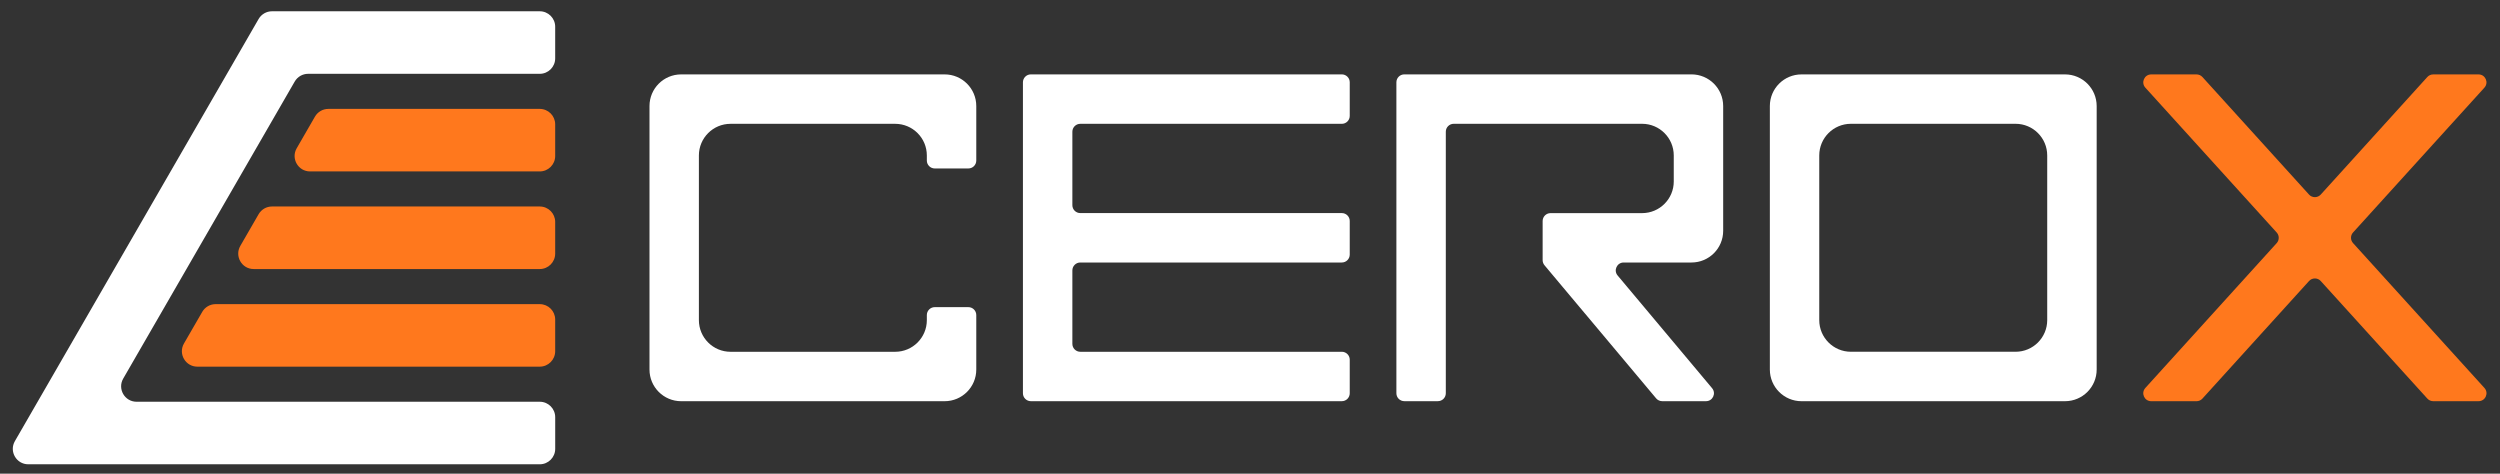
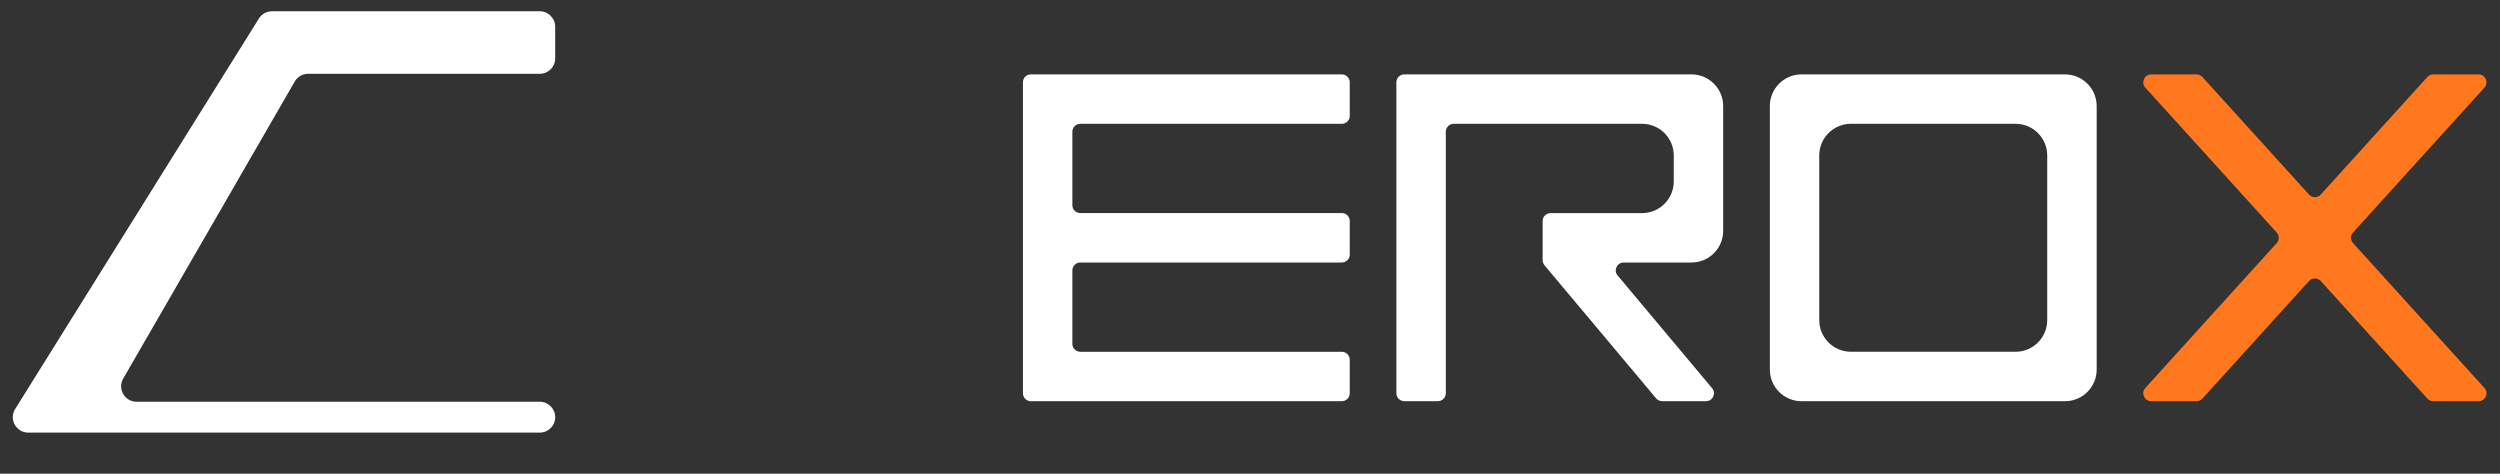
<svg xmlns="http://www.w3.org/2000/svg" version="1.1" id="Layer_1" x="0px" y="0px" viewBox="0 0 1330 252" style="enable-background:new 0 0 1330 252;" xml:space="preserve">
  <rect x="0" y="0" width="1330" height="252" fill="#333333" stroke="none" />
  <style type="text/css">
	.st0{fill:#FF781D;}
	.st1{fill:#FFFFFF;}
</style>
  <g id="Icon">
    <g>
      <g>
-         <path class="st0" d="M295.36,170.01v16.84c0,4.53-3.68,8.21-8.21,8.21H104.98c-6.32,0-10.27-6.84-7.11-12.32l9.73-16.84     c1.47-2.54,4.18-4.1,7.11-4.1h172.44C291.69,161.8,295.36,165.47,295.36,170.01z" />
-       </g>
+         </g>
    </g>
    <g>
      <g>
-         <path class="st0" d="M295.36,66.15v16.84c0,4.53-3.68,8.21-8.21,8.21h-122.2c-6.32,0-10.27-6.84-7.11-12.32l9.72-16.84     c1.47-2.54,4.18-4.11,7.11-4.11h112.48C291.69,57.94,295.36,61.61,295.36,66.15z" />
-       </g>
+         </g>
    </g>
    <g>
      <g>
-         <path class="st0" d="M295.36,118.07v16.85c0,4.53-3.68,8.21-8.21,8.21H134.96c-6.32,0-10.27-6.84-7.11-12.32l9.73-16.85     c1.47-2.54,4.18-4.11,7.11-4.11h142.46C291.69,109.86,295.36,113.54,295.36,118.07z" />
-       </g>
+         </g>
    </g>
    <g>
      <g>
-         <path class="st1" d="M156.79,43.38L65.55,201.41c-3.16,5.47,0.79,12.32,7.11,12.32h214.5c4.53,0,8.21,3.68,8.21,8.21v16.85     c0,4.53-3.68,8.21-8.21,8.21H15.03c-6.32,0-10.27-6.84-7.11-12.32L137.58,10.11c1.47-2.54,4.18-4.11,7.11-4.11h142.46     c4.53,0,8.21,3.68,8.21,8.21v16.85c0,4.53-3.68,8.21-8.21,8.21H163.9C160.97,39.27,158.26,40.84,156.79,43.38z" />
+         <path class="st1" d="M156.79,43.38L65.55,201.41c-3.16,5.47,0.79,12.32,7.11,12.32h214.5c4.53,0,8.21,3.68,8.21,8.21c0,4.53-3.68,8.21-8.21,8.21H15.03c-6.32,0-10.27-6.84-7.11-12.32L137.58,10.11c1.47-2.54,4.18-4.11,7.11-4.11h142.46     c4.53,0,8.21,3.68,8.21,8.21v16.85c0,4.53-3.68,8.21-8.21,8.21H163.9C160.97,39.27,158.26,40.84,156.79,43.38z" />
      </g>
    </g>
  </g>
  <g id="WordMark">
-     <path class="st1" d="M519.38,56.41v29c0,2.32-1.88,4.21-4.21,4.21h-17.88c-2.32,0-4.21-1.88-4.21-4.21v-2.7   c0-9.3-7.54-16.84-16.84-16.84h-87.6c-9.3,0-16.83,7.54-16.83,16.84v87.6c0,9.3,7.54,16.84,16.83,16.84h87.6   c9.3,0,16.84-7.54,16.84-16.84v-2.7c0-2.32,1.88-4.21,4.21-4.21h17.88c2.32,0,4.21,1.88,4.21,4.21v28.99   c0,9.3-7.54,16.84-16.84,16.84H362.36c-9.3,0-16.83-7.54-16.83-16.84V56.41c0-9.3,7.54-16.83,16.83-16.83h140.19   C511.84,39.57,519.38,47.11,519.38,56.41z" />
    <path class="st1" d="M574.71,113.36h139.14c2.32,0,4.21,1.88,4.21,4.21v17.87c0,2.32-1.88,4.21-4.21,4.21H574.71   c-2.32,0-4.21,1.88-4.21,4.21v39.07c0,2.32,1.88,4.21,4.21,4.21h139.14c2.32,0,4.21,1.88,4.21,4.21v17.87   c0,2.32-1.88,4.21-4.21,4.21H548.41c-2.32,0-4.21-1.88-4.21-4.21V43.78c0-2.32,1.88-4.21,4.21-4.21h165.44   c2.32,0,4.21,1.88,4.21,4.21v17.88c0,2.32-1.88,4.21-4.21,4.21H574.71c-2.32,0-4.21,1.88-4.21,4.21v39.07   C570.5,111.48,572.38,113.36,574.71,113.36z" />
    <path class="st1" d="M916.73,56.41v66.4c0,9.3-7.54,16.84-16.84,16.84h-36.1c-3.57,0-5.52,4.18-3.22,6.91l2.97,3.54l11.14,13.29   l15.76,18.8l4.15,4.95l16.24,19.38c2.3,2.74,0.35,6.91-3.23,6.91h-23.32c-1.24,0-2.42-0.55-3.22-1.5l-20.78-24.78l-16.89-20.14   l-0.45-0.53l-2.58-3.07l-13.87-16.54l-4.83-5.77c-0.63-0.76-0.98-1.71-0.98-2.7v-20.81c0-2.32,1.88-4.21,4.21-4.21h48.71   c9.3,0,16.84-7.54,16.84-16.84V82.7c0-9.3-7.54-16.84-16.84-16.84H773.38c-2.32,0-4.21,1.88-4.21,4.21v139.14   c0,2.32-1.88,4.21-4.21,4.21h-17.87c-2.32,0-4.21-1.88-4.21-4.21V43.78c0-2.32,1.88-4.21,4.21-4.21h152.8   C909.19,39.58,916.73,47.11,916.73,56.41z" />
    <path class="st1" d="M958.4,39.58h140.19c9.3,0,16.84,7.54,16.84,16.84v140.18c0,9.3-7.54,16.84-16.84,16.84H958.4   c-9.3,0-16.84-7.54-16.84-16.84V56.41C941.56,47.11,949.1,39.58,958.4,39.58z M1089.12,170.3V82.7c0-9.3-7.54-16.84-16.84-16.84   h-87.6c-9.3,0-16.84,7.54-16.84,16.84v87.6c0,9.3,7.54,16.84,16.84,16.84h87.6C1081.58,187.14,1089.12,179.6,1089.12,170.3z" />
    <path class="st0" d="M1251.83,129.33l69.89,77.06c2.45,2.7,0.53,7.04-3.12,7.04h-24.13c-1.19,0-2.32-0.5-3.12-1.38l-56.71-62.54   c-1.67-1.84-4.57-1.84-6.24,0l-56.72,62.55c-0.8,0.88-1.93,1.38-3.12,1.38h-24.12c-3.65,0-5.57-4.33-3.12-7.04l69.88-77.06   c1.45-1.6,1.45-4.05,0-5.65l-69.88-77.06c-2.45-2.7-0.53-7.04,3.12-7.04h24.13c1.19,0,2.32,0.5,3.12,1.38l56.71,62.54   c1.67,1.84,4.57,1.84,6.24,0l56.7-62.54c0.8-0.88,1.93-1.38,3.12-1.38h24.13c3.65,0,5.57,4.33,3.12,7.04l-69.89,77.06   C1250.37,125.28,1250.37,127.72,1251.83,129.33z" />
  </g>
</svg>